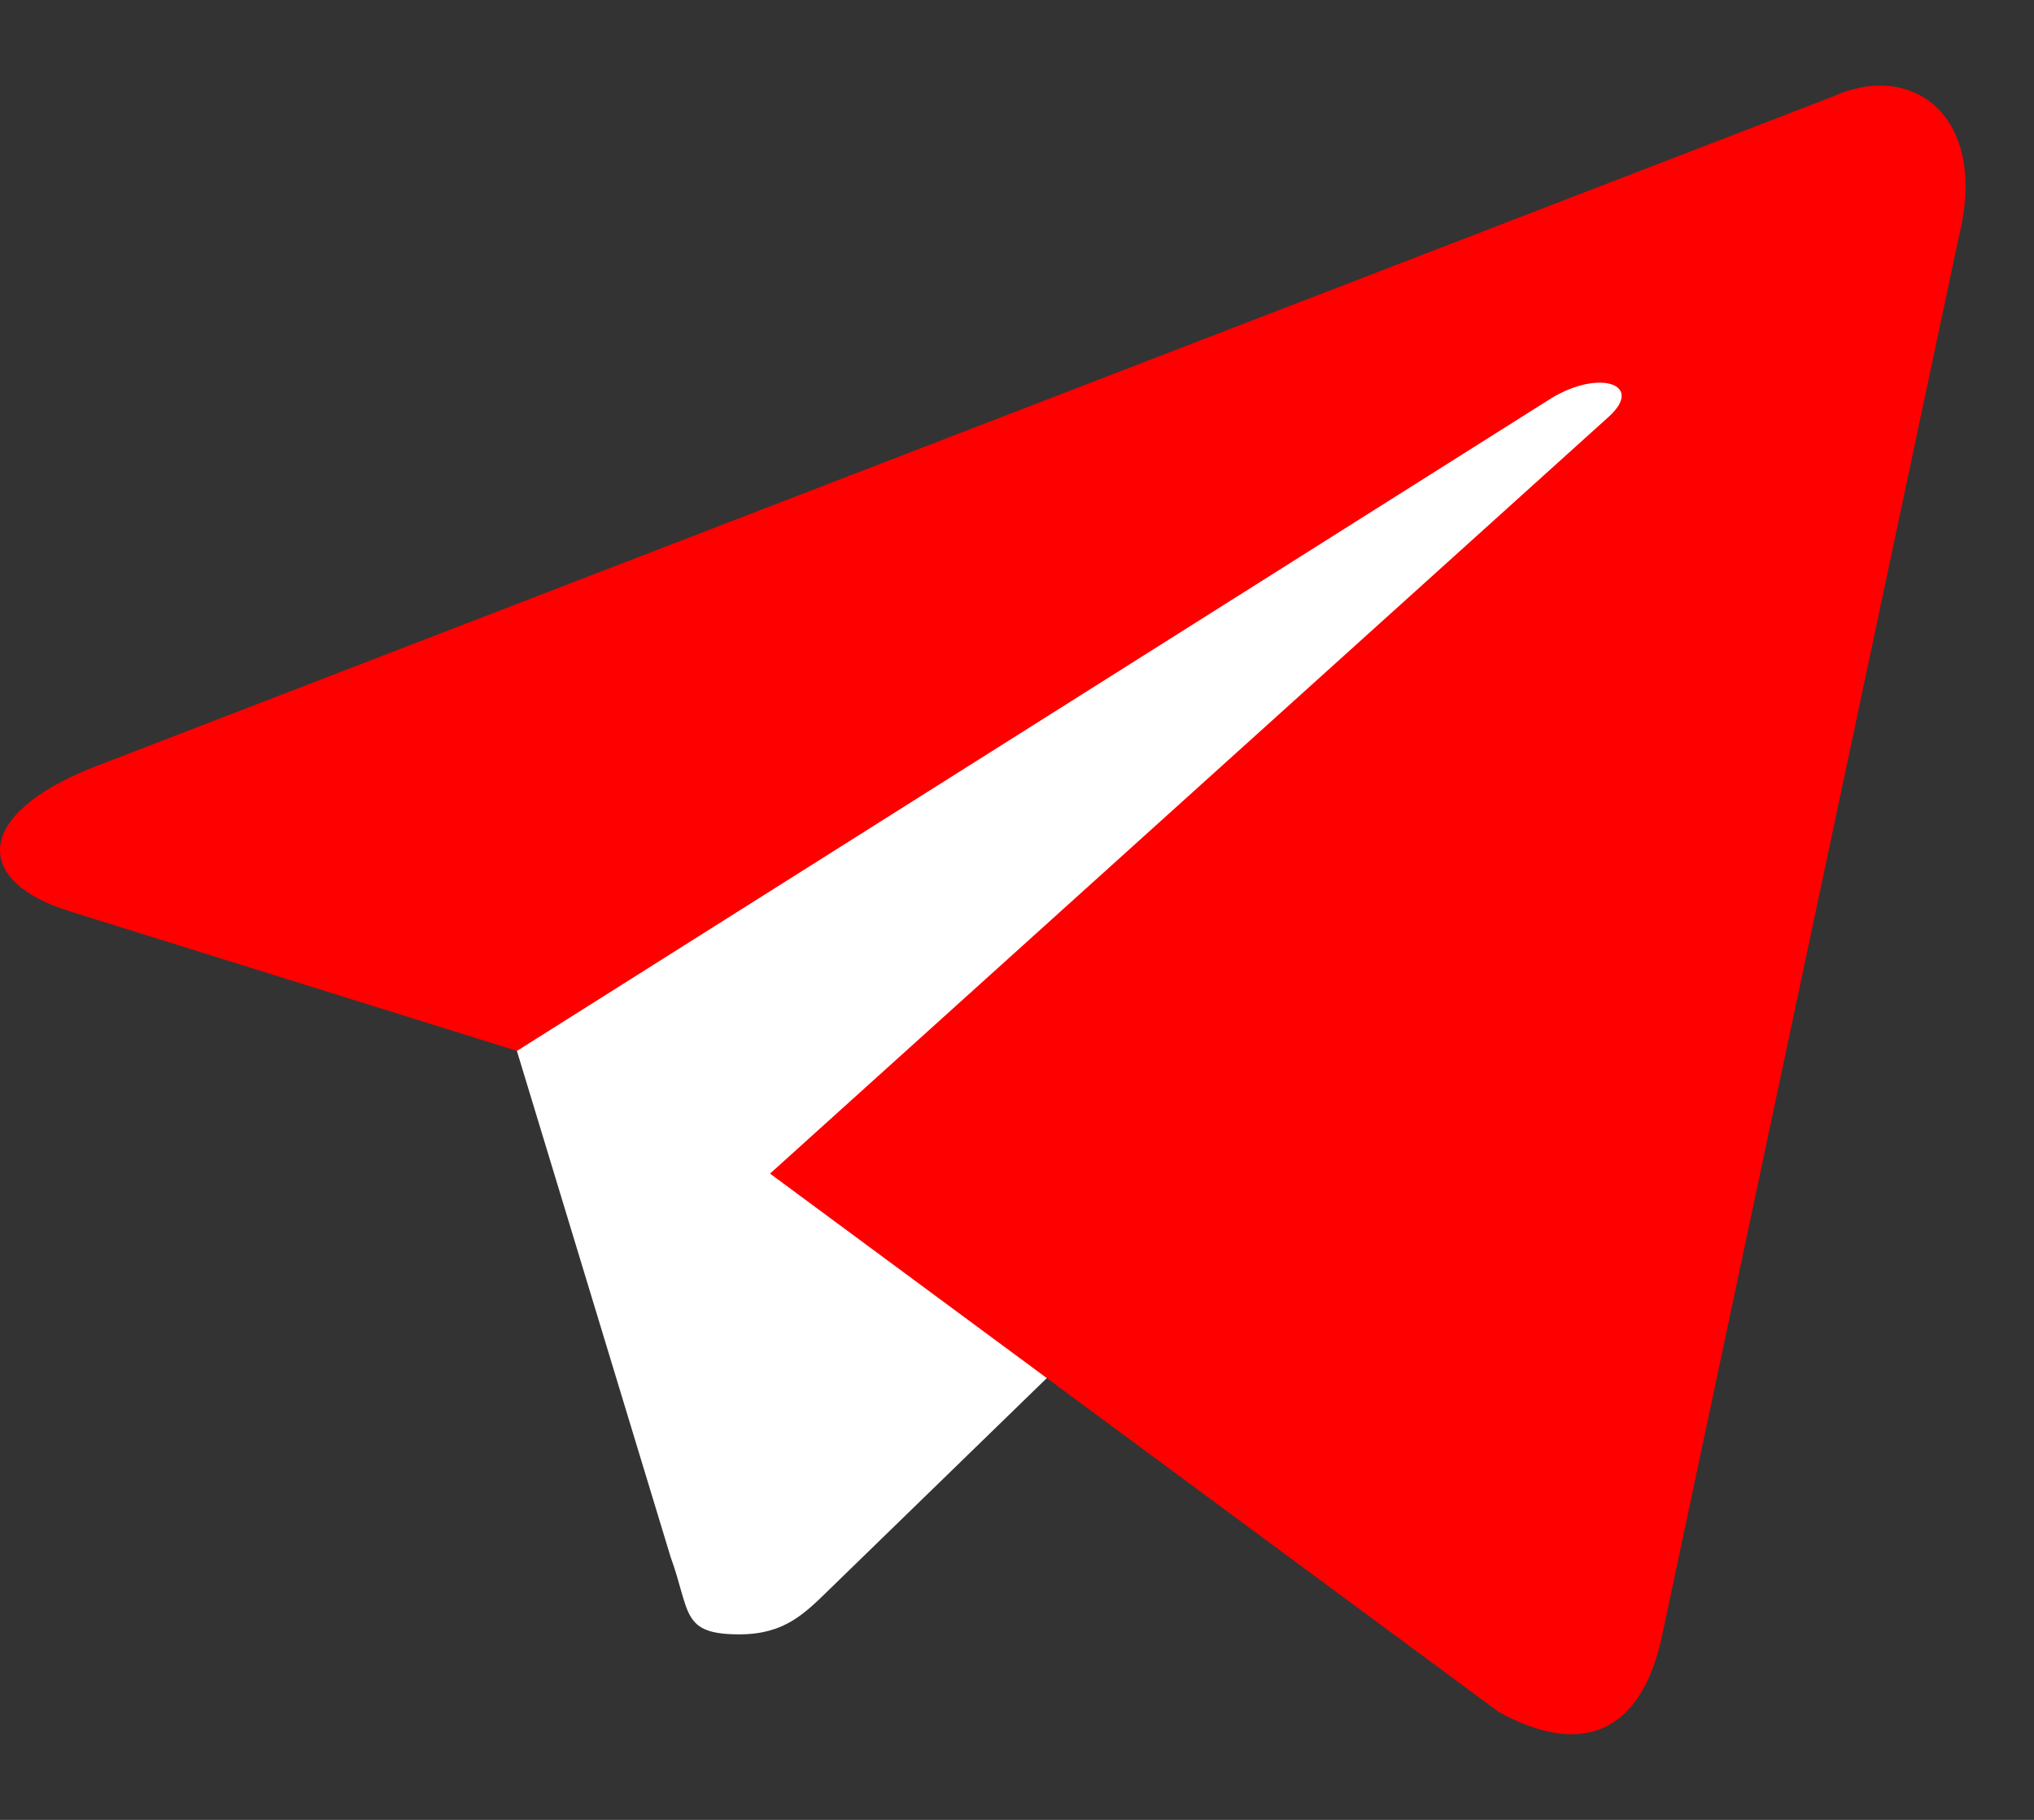
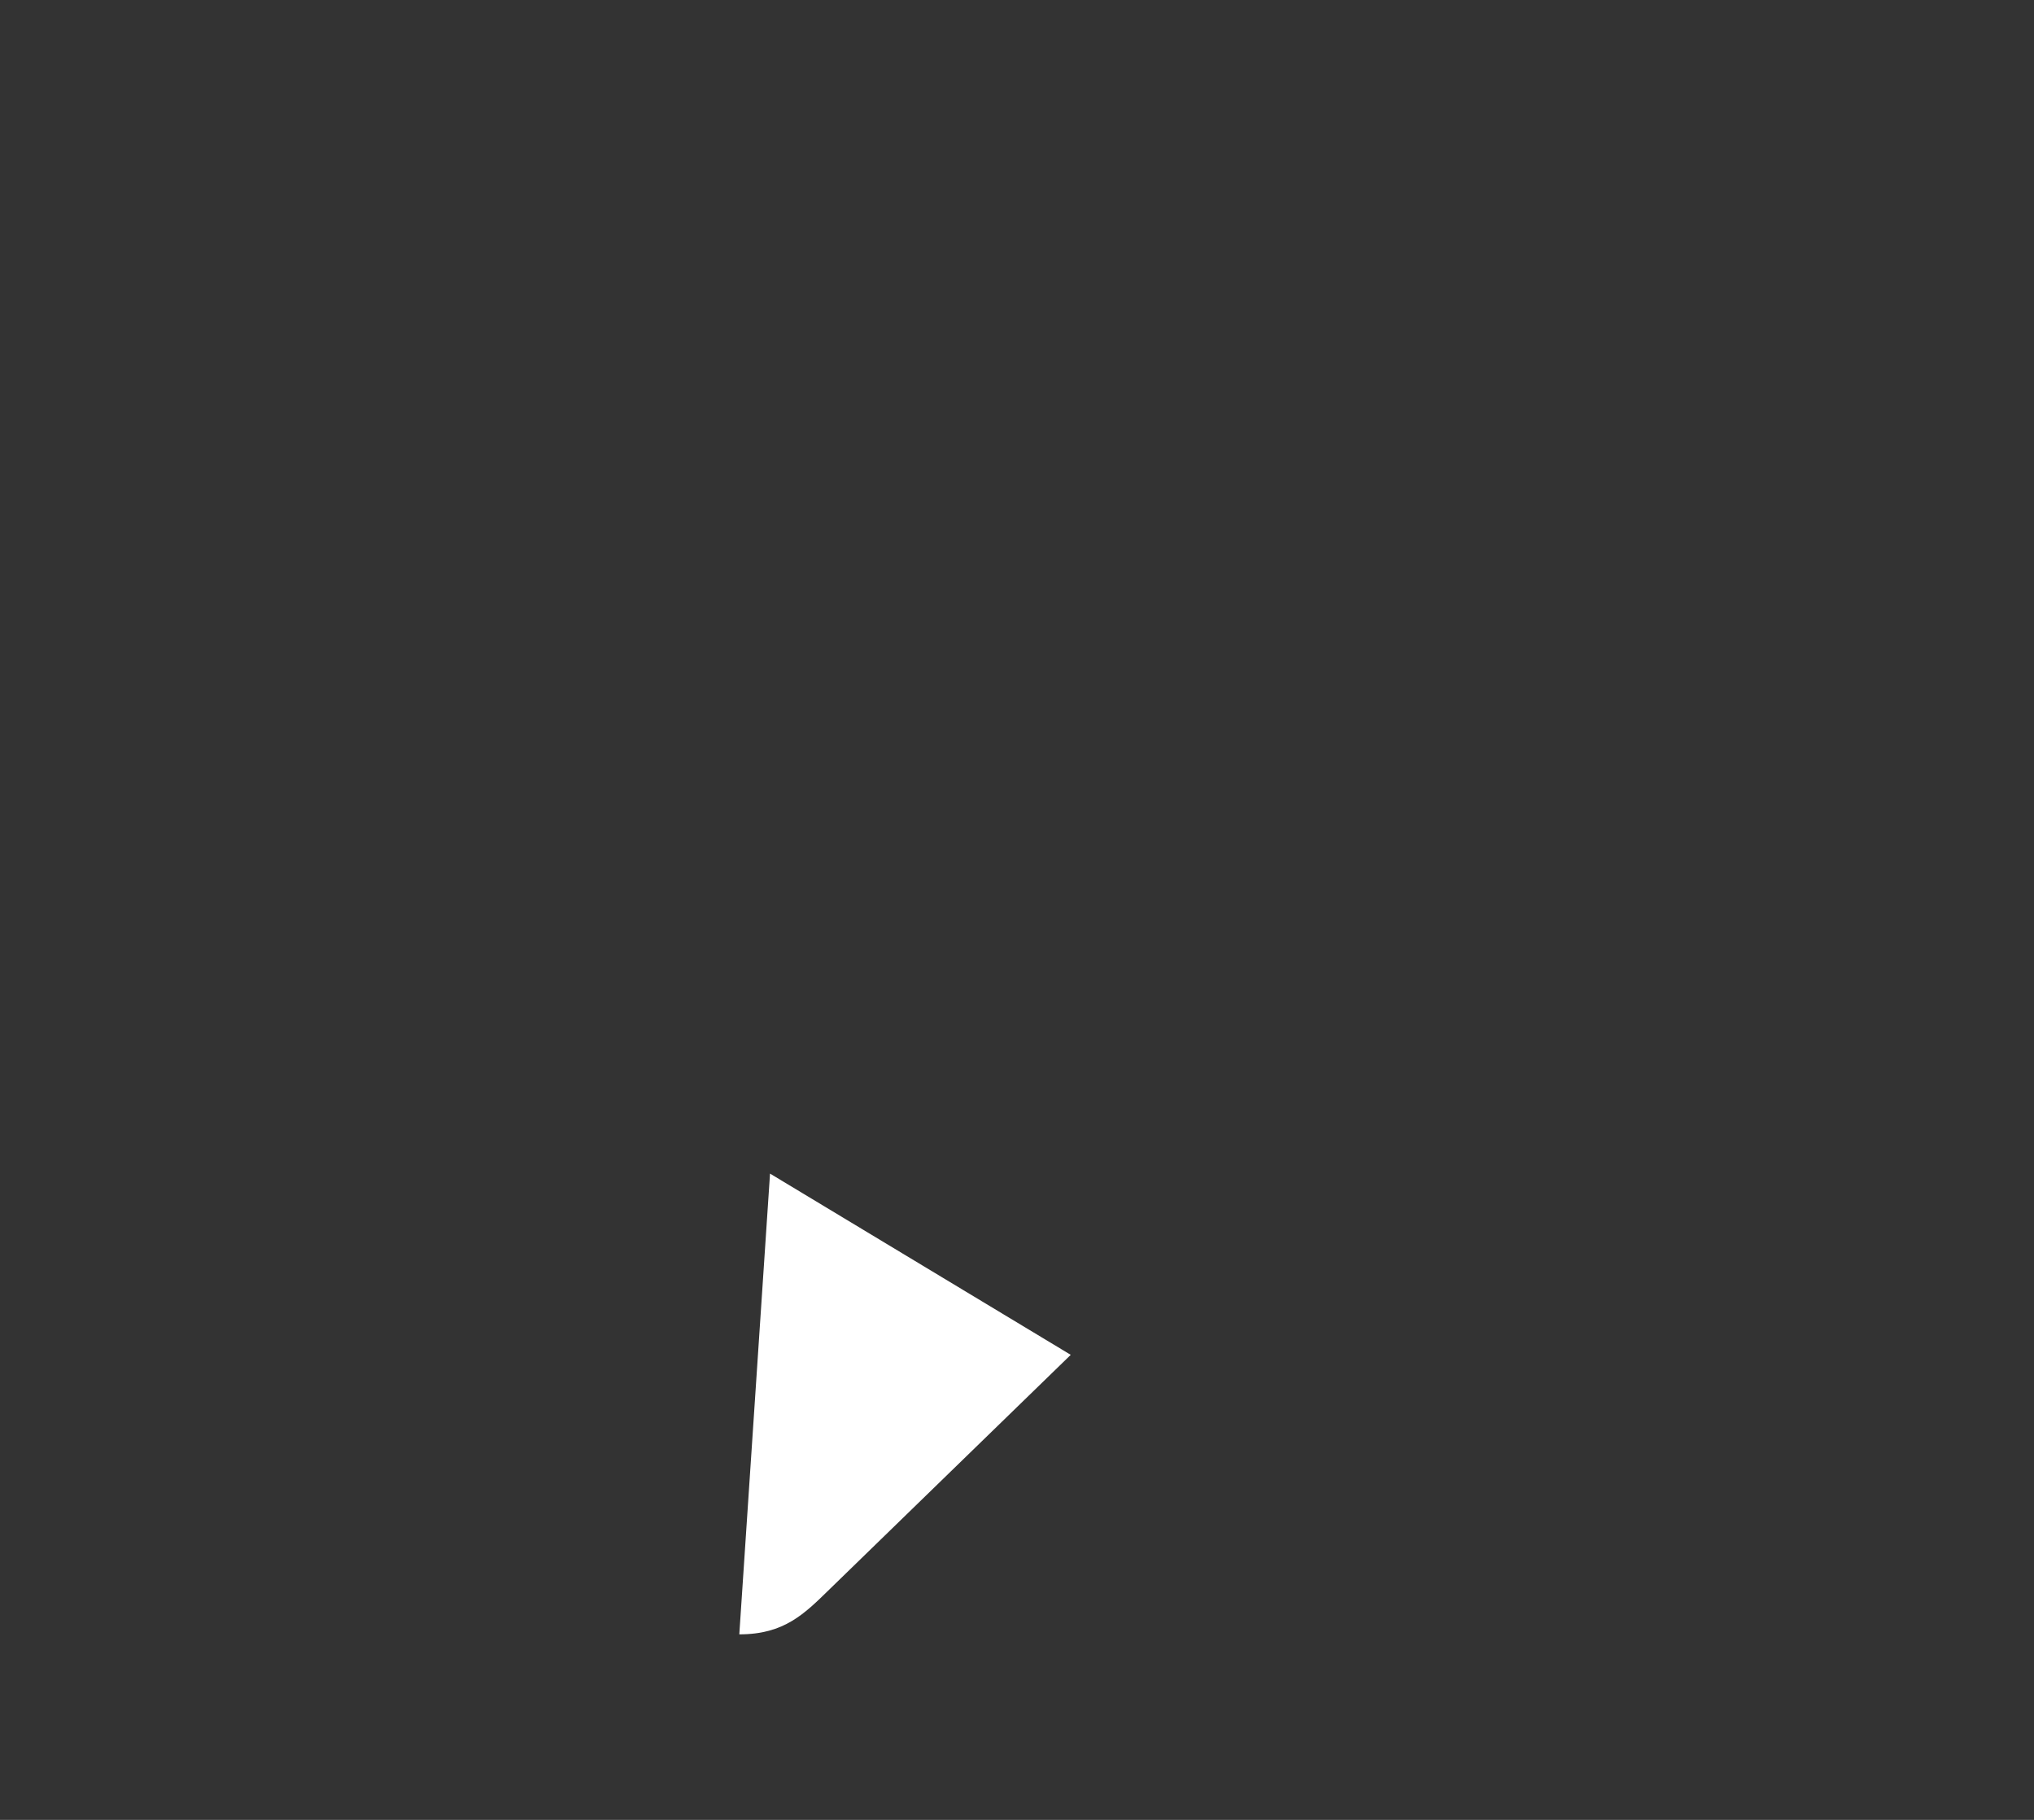
<svg xmlns="http://www.w3.org/2000/svg" width="19" height="17" viewBox="0 0 19 17" fill="none">
  <rect x="0" y="0" width="19" height="17" fill="#333333" stroke="none" />
-   <path fill-rule="evenodd" clip-rule="evenodd" d="M6.906 15.267C6.359 15.267 6.452 15.061 6.263 14.54L4.655 9.246L17.037 1.9" fill="white" />
  <path fill-rule="evenodd" clip-rule="evenodd" d="M6.906 15.267C7.328 15.267 7.515 15.074 7.75 14.845L10.002 12.656L7.193 10.963" fill="white" />
-   <path fill-rule="evenodd" clip-rule="evenodd" d="M7.193 10.963L13.997 15.99C14.774 16.419 15.334 16.197 15.528 15.269L18.297 2.217C18.581 1.08 17.864 0.565 17.121 0.902L0.857 7.173C-0.253 7.618 -0.246 8.238 0.655 8.514L4.829 9.817L14.491 3.72C14.947 3.444 15.366 3.593 15.022 3.898" fill="#FF0000" />
</svg>